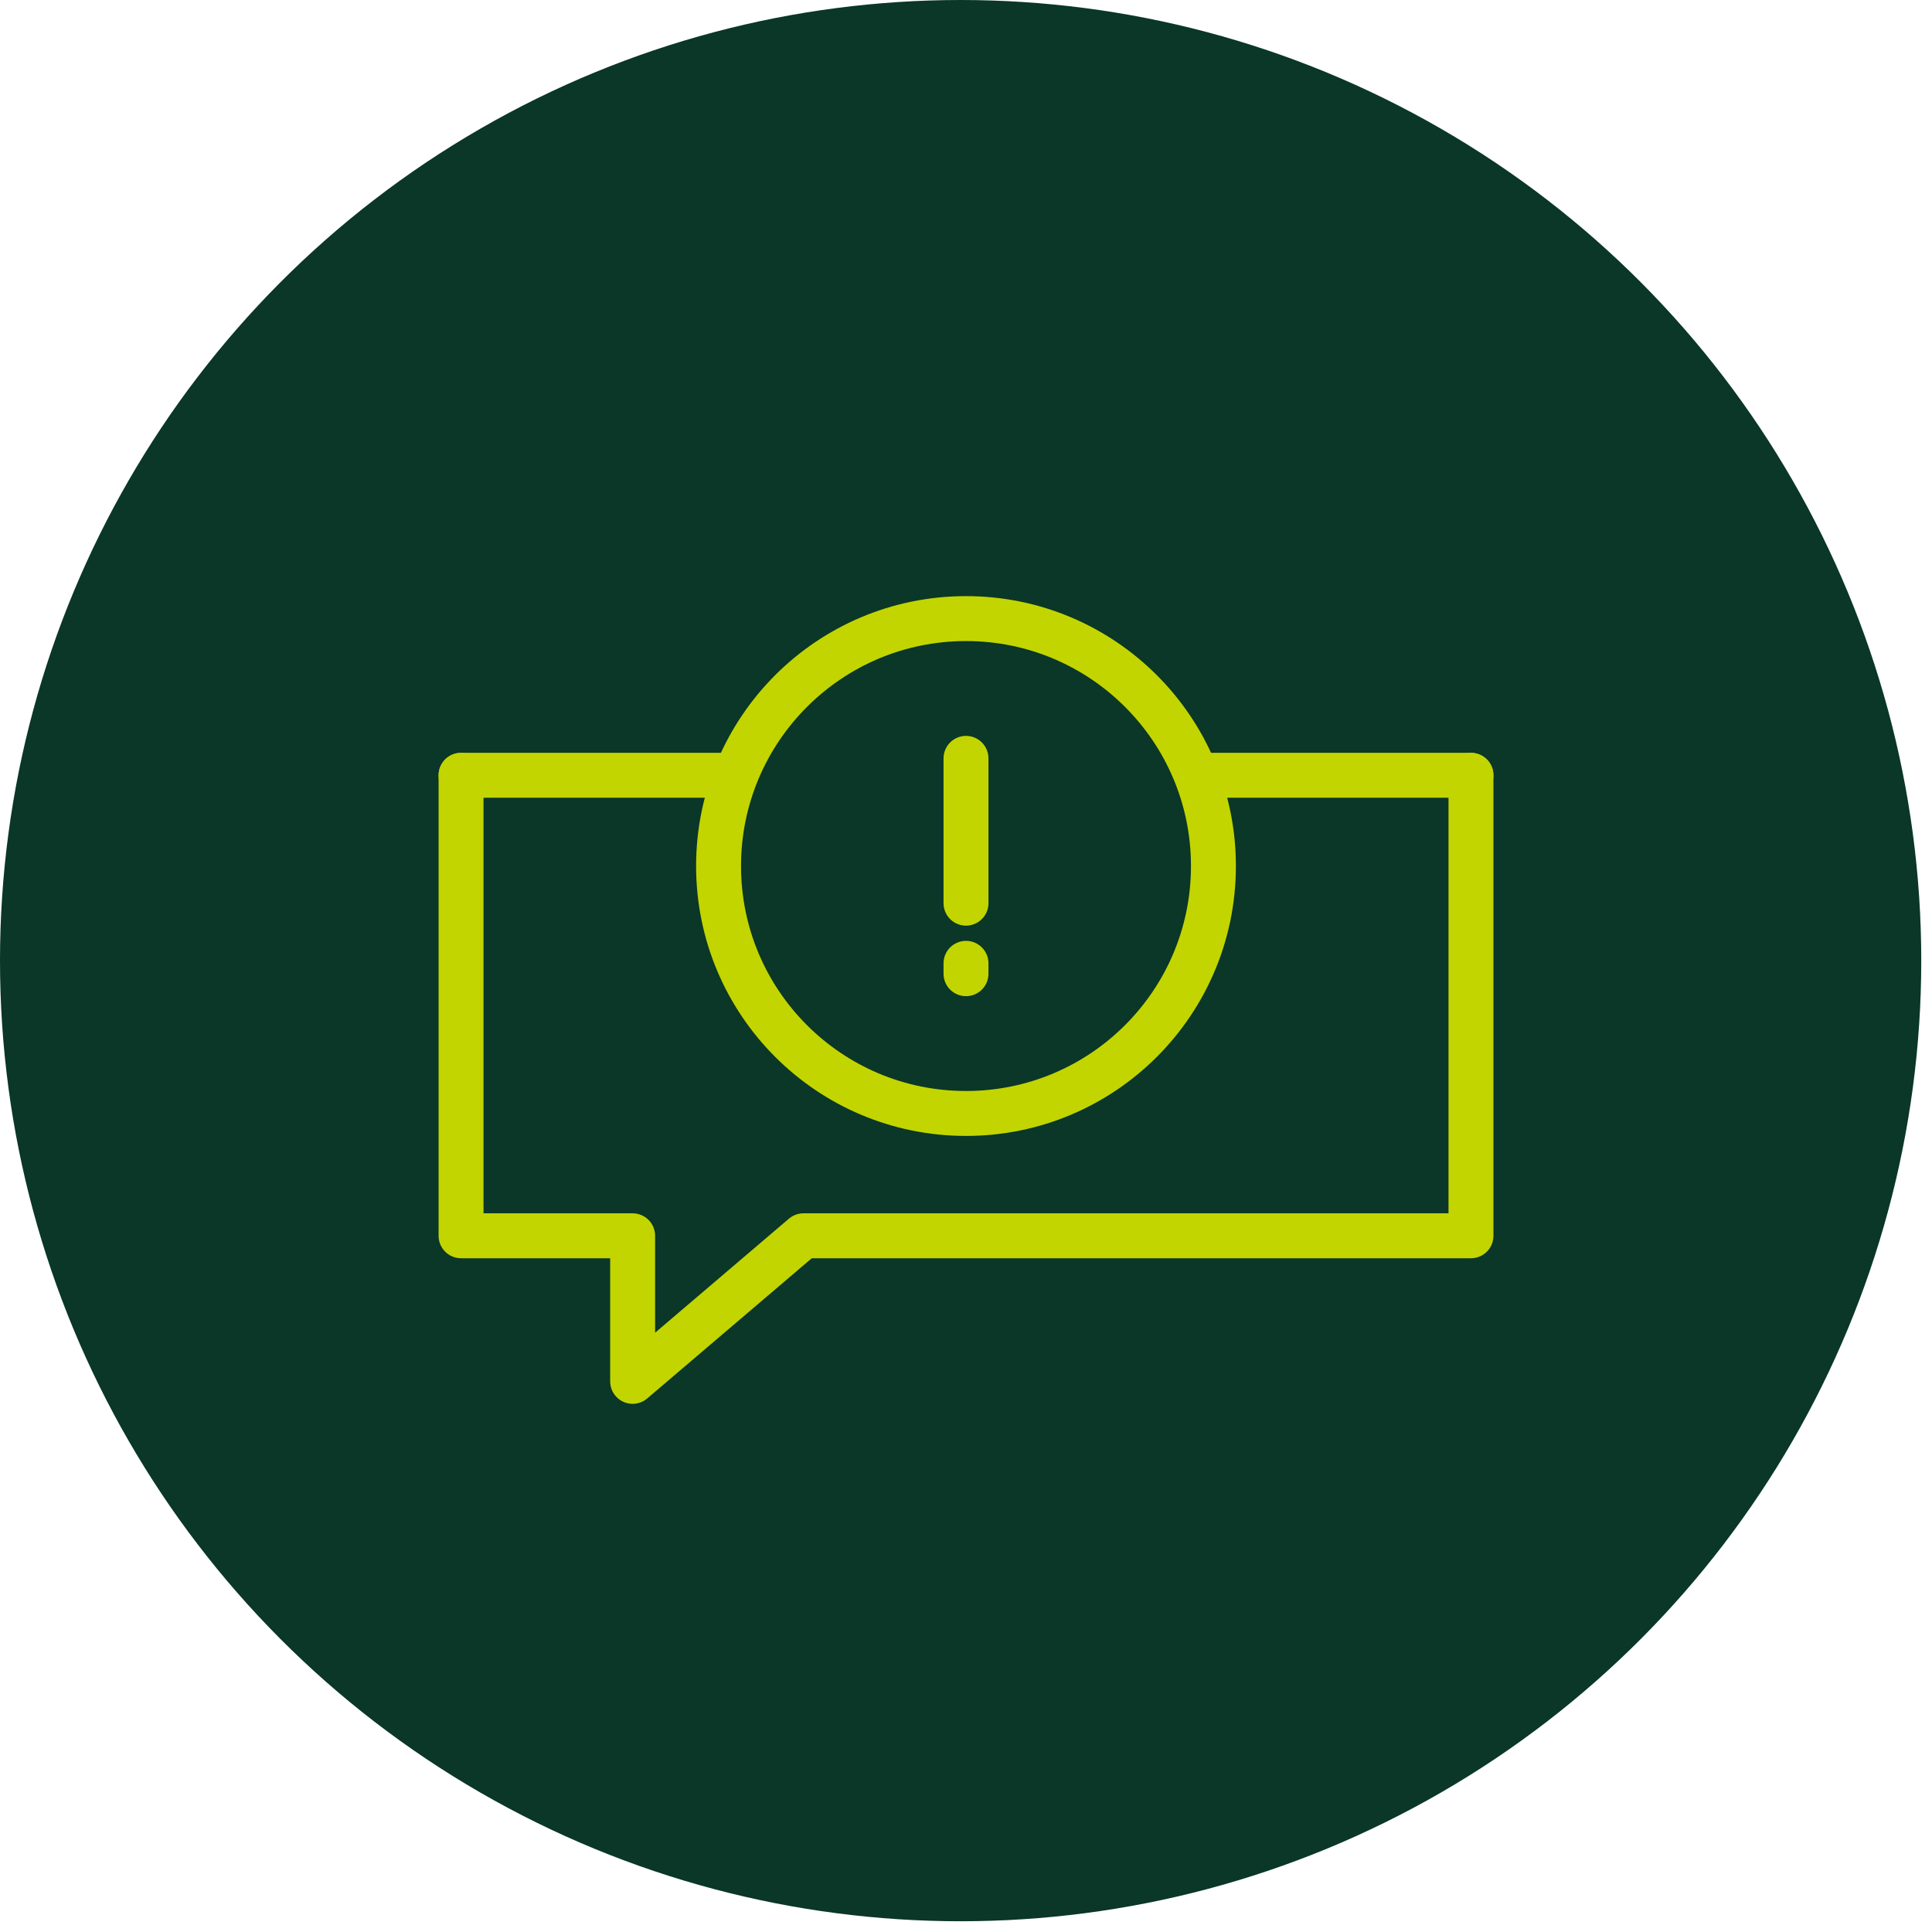
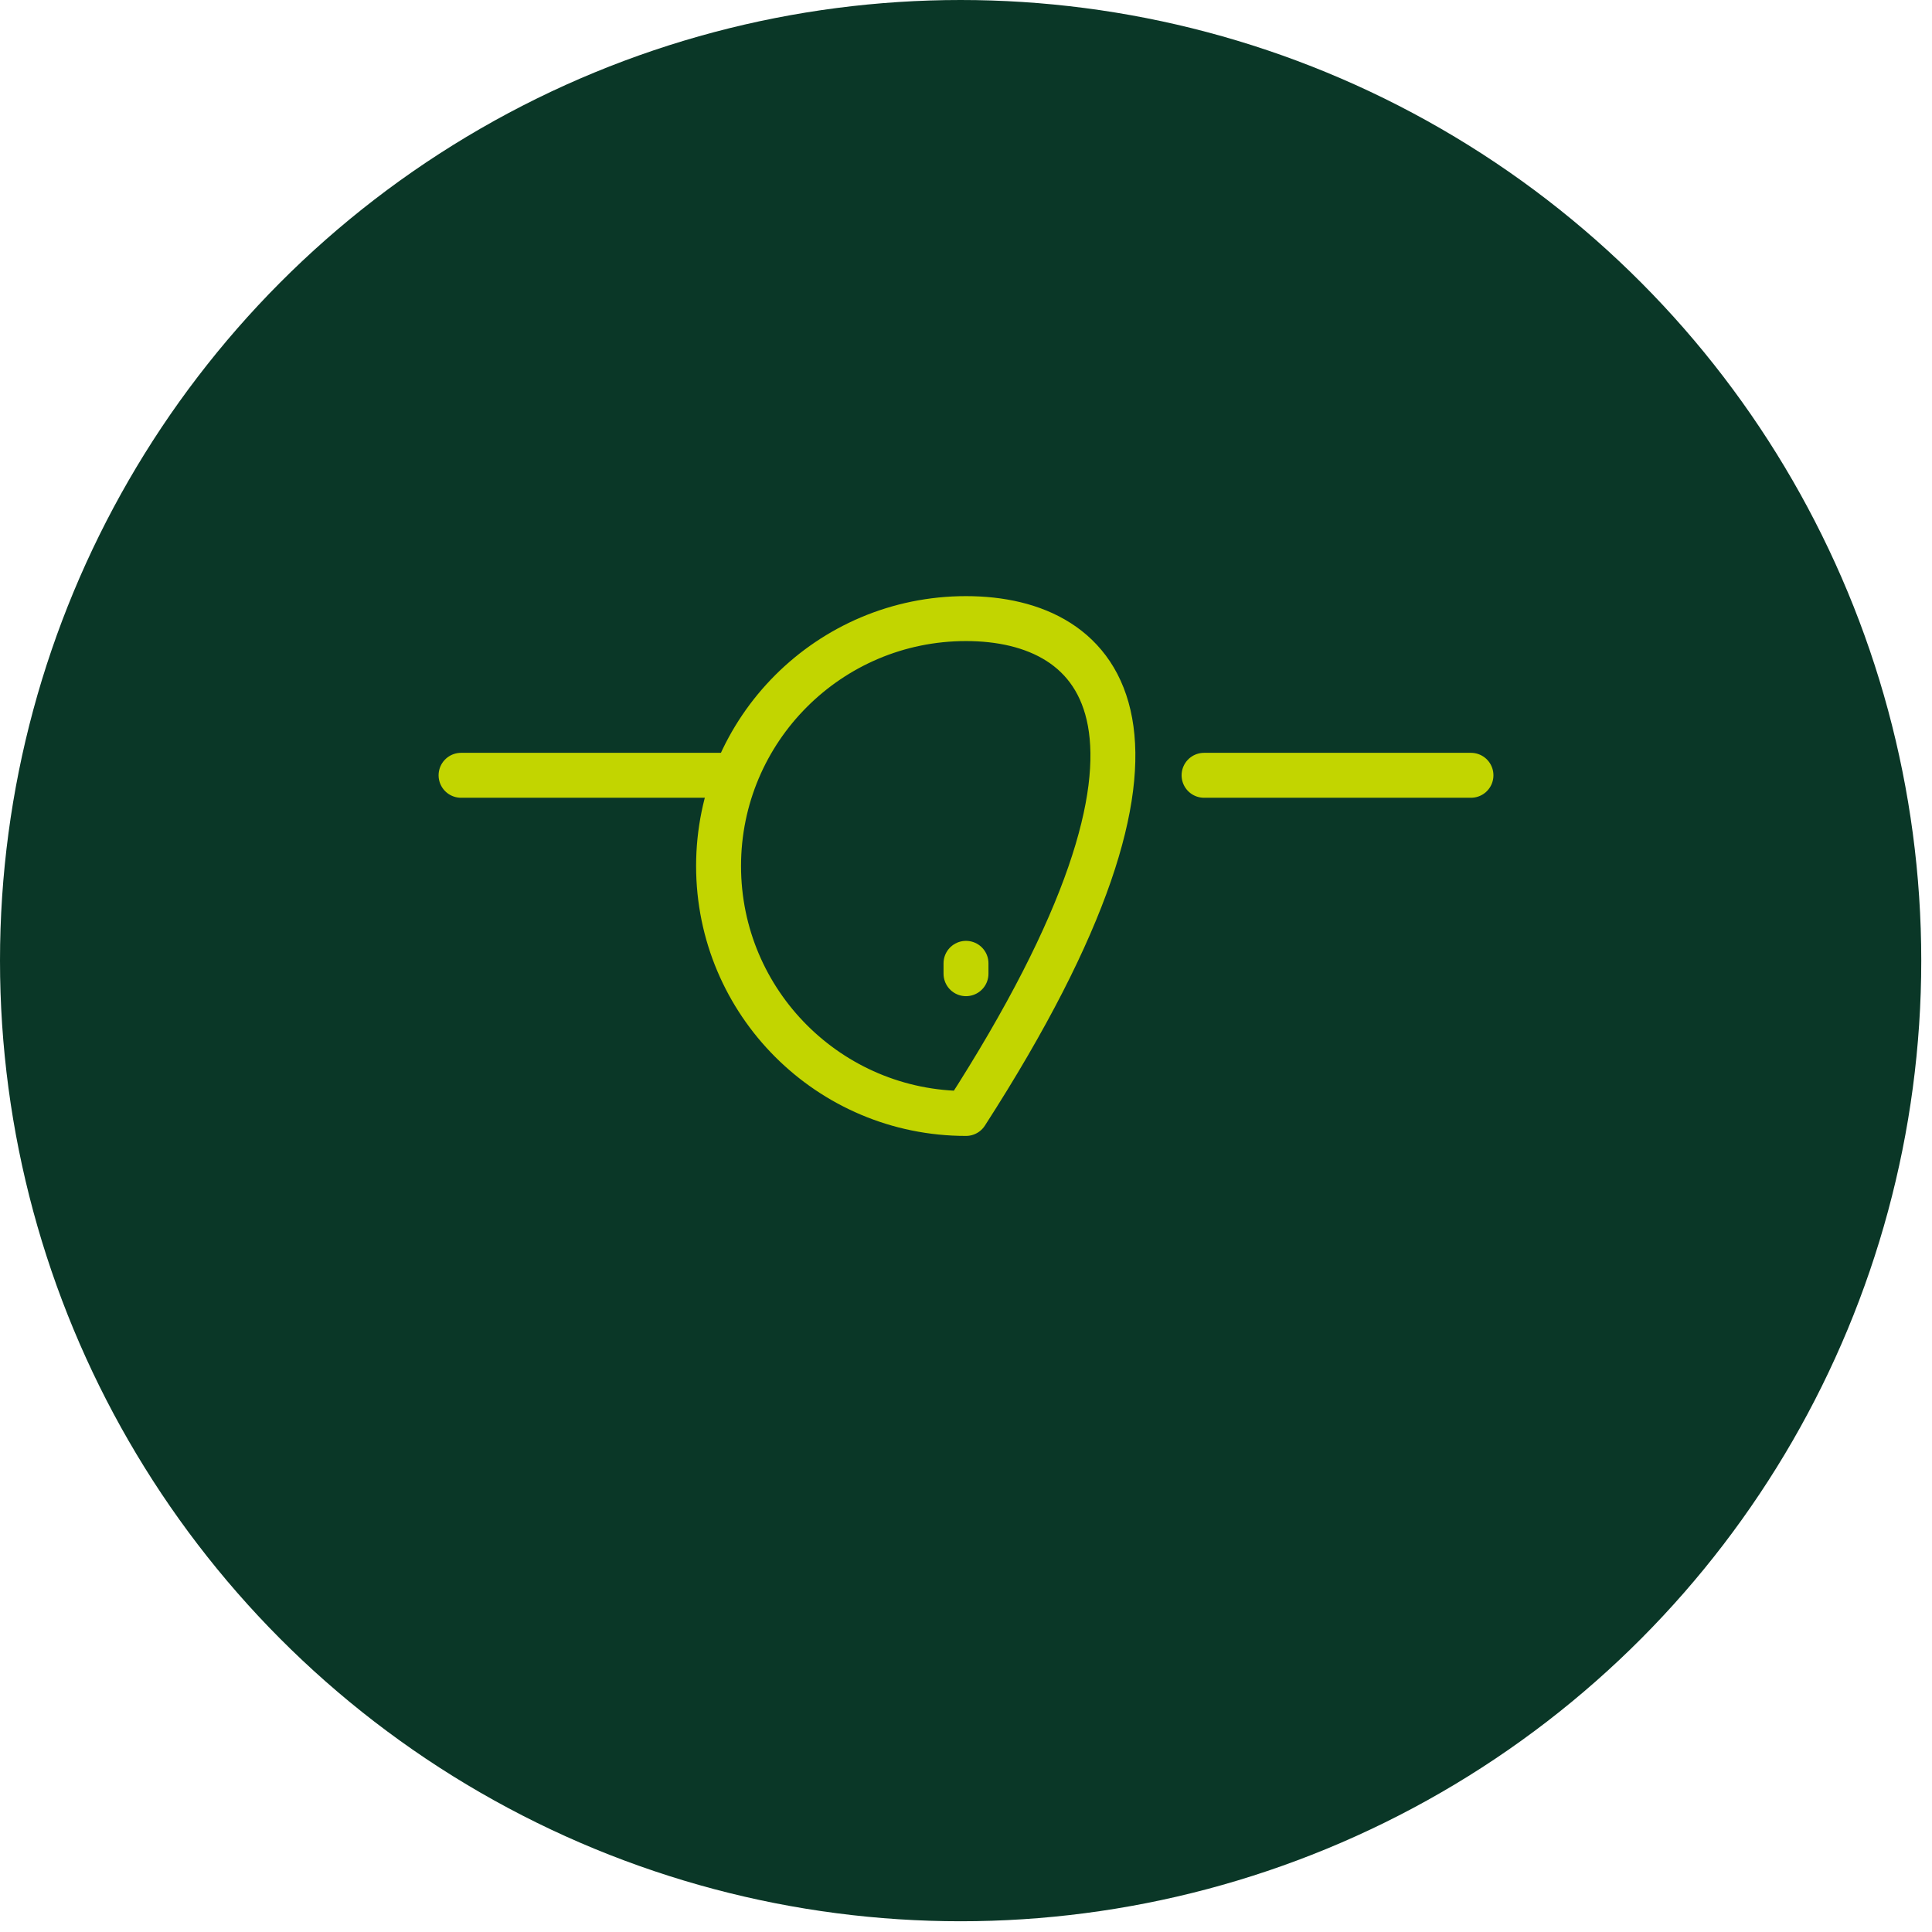
<svg xmlns="http://www.w3.org/2000/svg" width="86" height="86" viewBox="0 0 86 86" fill="none">
  <circle cx="42.761" cy="42.761" r="42.761" fill="#0A3727" />
  <path d="M32.403 34.511H20.523" stroke="#C2D500" stroke-width="2" stroke-linecap="round" stroke-linejoin="round" />
-   <path d="M20.523 34.511V55.009H28.161V61.489L35.766 55.009H65.478V34.511" stroke="#C2D500" stroke-width="2" stroke-linecap="round" stroke-linejoin="round" />
  <path d="M65.478 34.511H53.597" stroke="#C2D500" stroke-width="2" stroke-linecap="round" stroke-linejoin="round" />
-   <path d="M43 33.757V40.204" stroke="#C2D500" stroke-width="2" stroke-linecap="round" stroke-linejoin="round" />
  <path d="M43 42.881V43.343" stroke="#C2D500" stroke-width="2" stroke-linecap="round" stroke-linejoin="round" />
-   <path d="M43 49.564C49.083 49.564 54.014 44.633 54.014 38.55C54.014 32.467 49.083 27.536 43 27.536C36.917 27.536 31.986 32.467 31.986 38.55C31.986 44.633 36.917 49.564 43 49.564Z" stroke="#C2D500" stroke-width="2" stroke-linecap="round" stroke-linejoin="round" />
+   <path d="M43 49.564C54.014 32.467 49.083 27.536 43 27.536C36.917 27.536 31.986 32.467 31.986 38.55C31.986 44.633 36.917 49.564 43 49.564Z" stroke="#C2D500" stroke-width="2" stroke-linecap="round" stroke-linejoin="round" />
</svg>